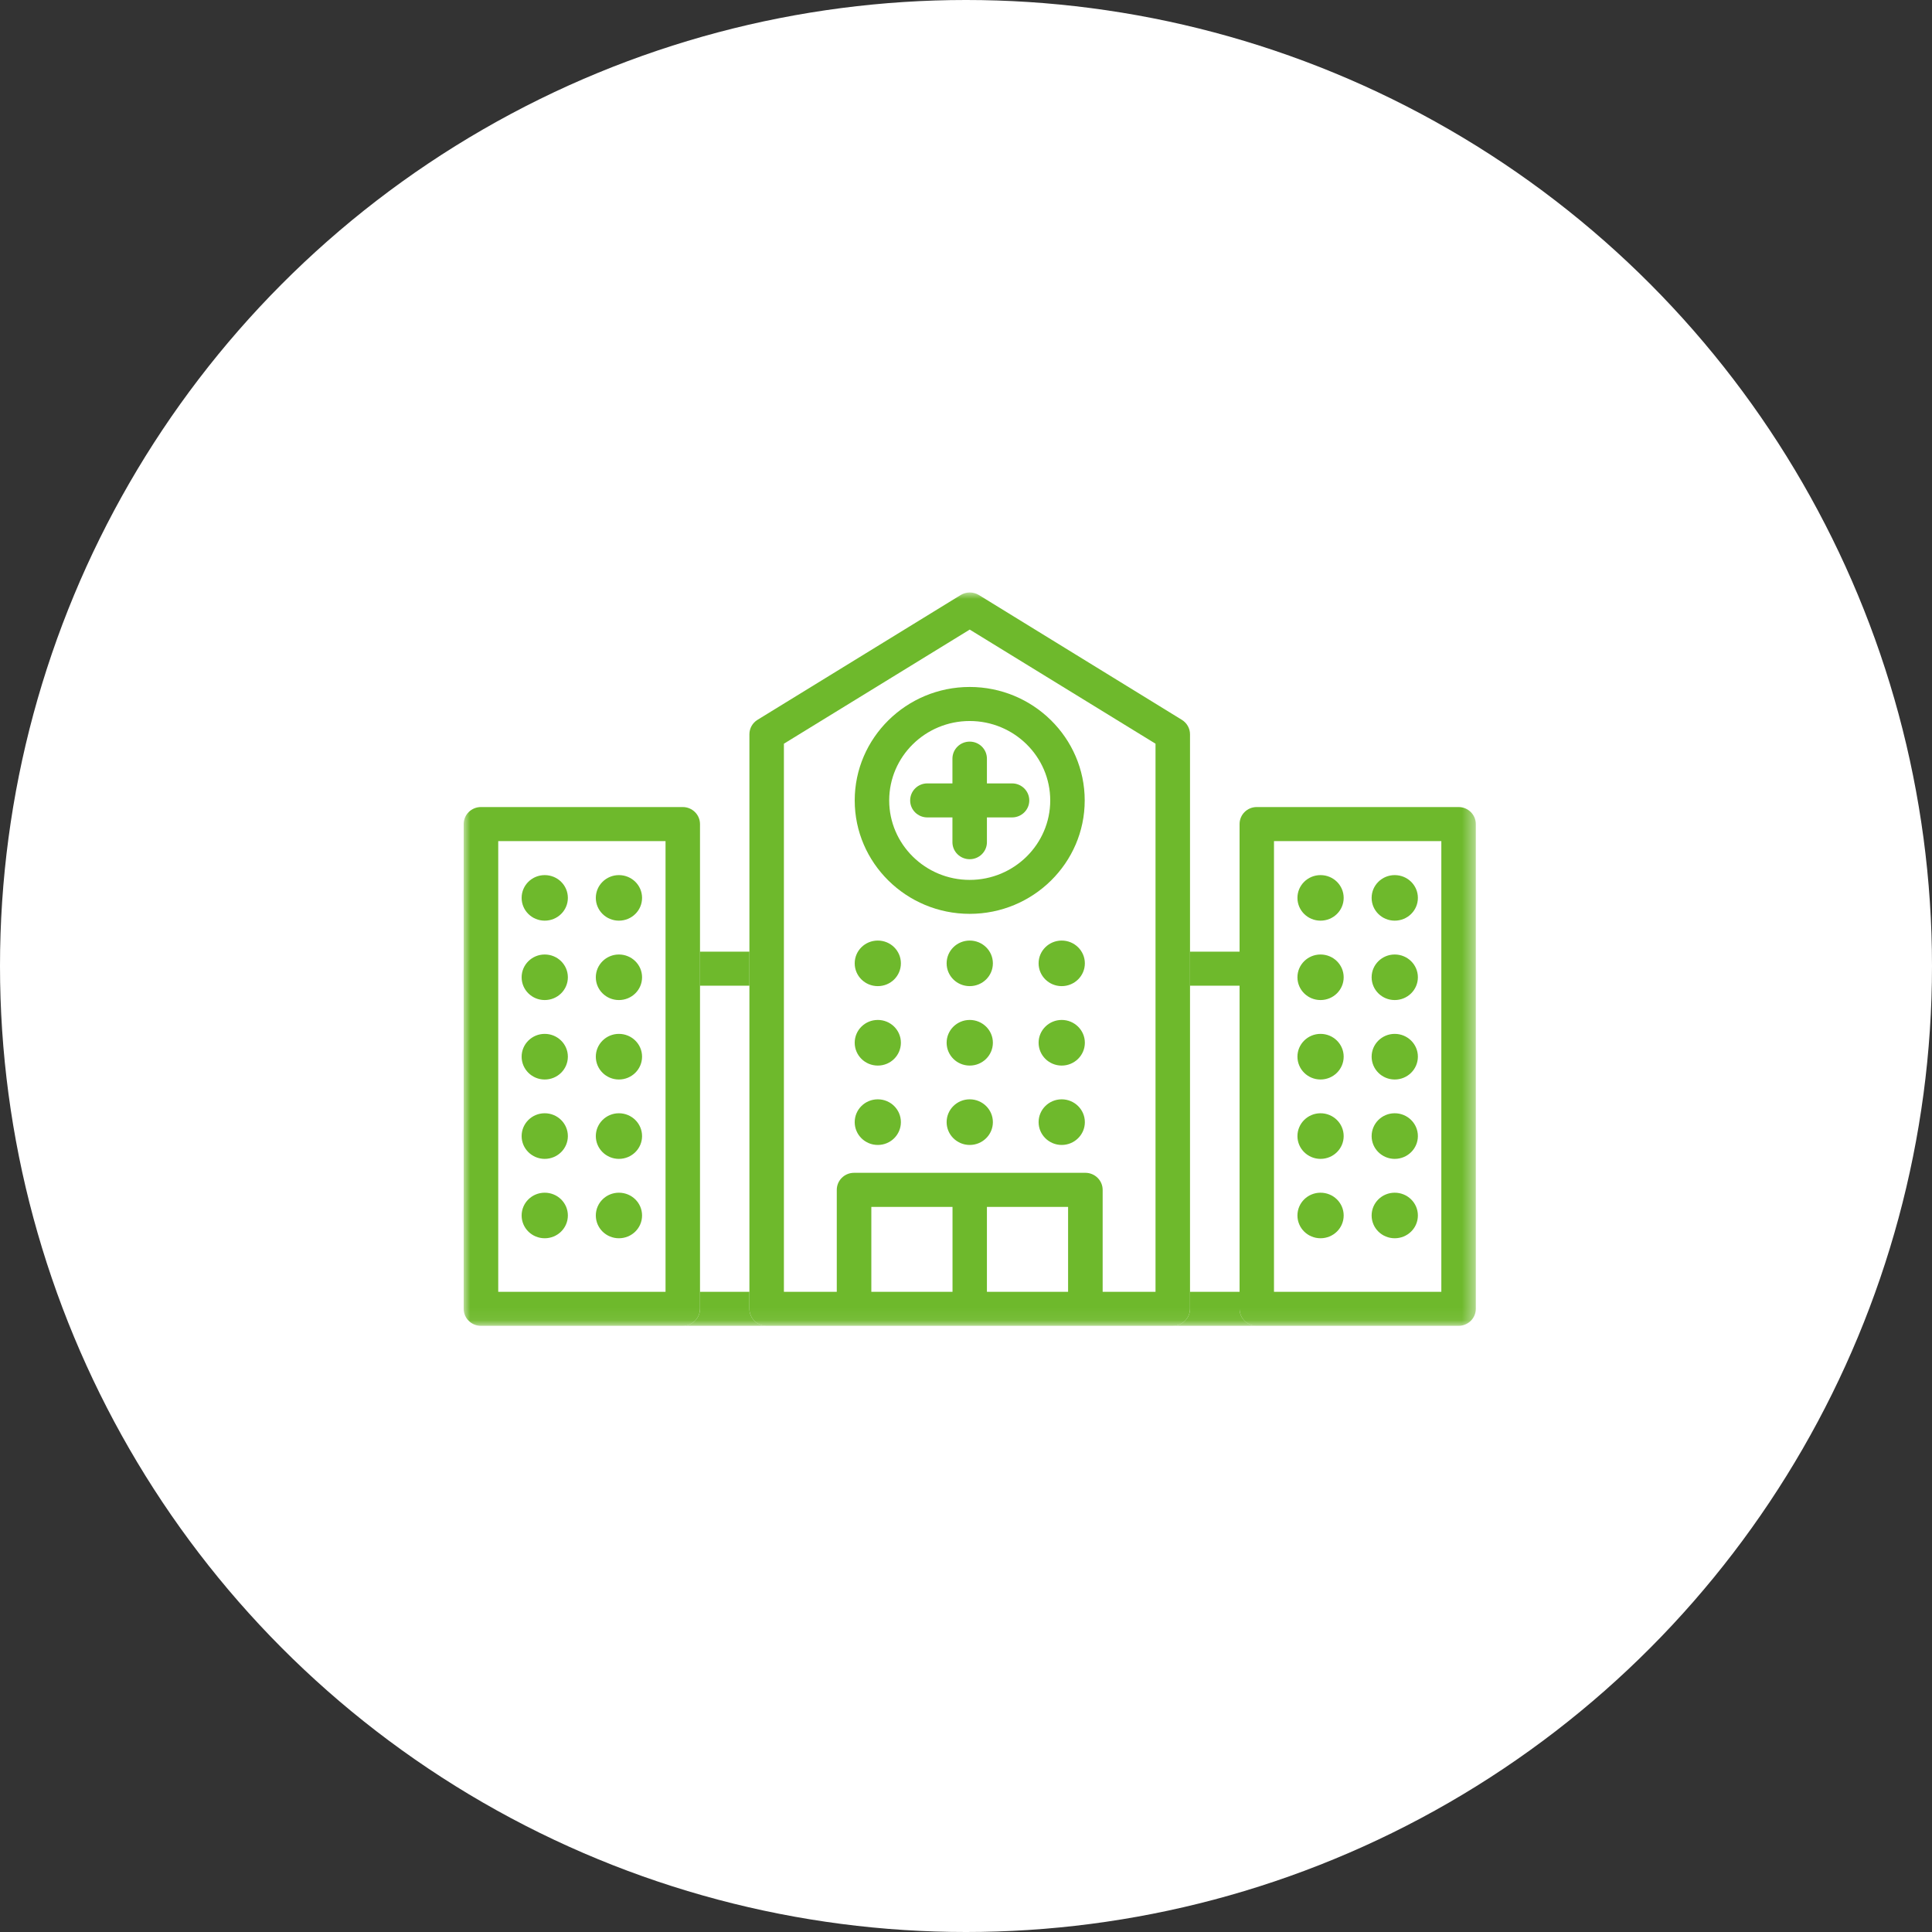
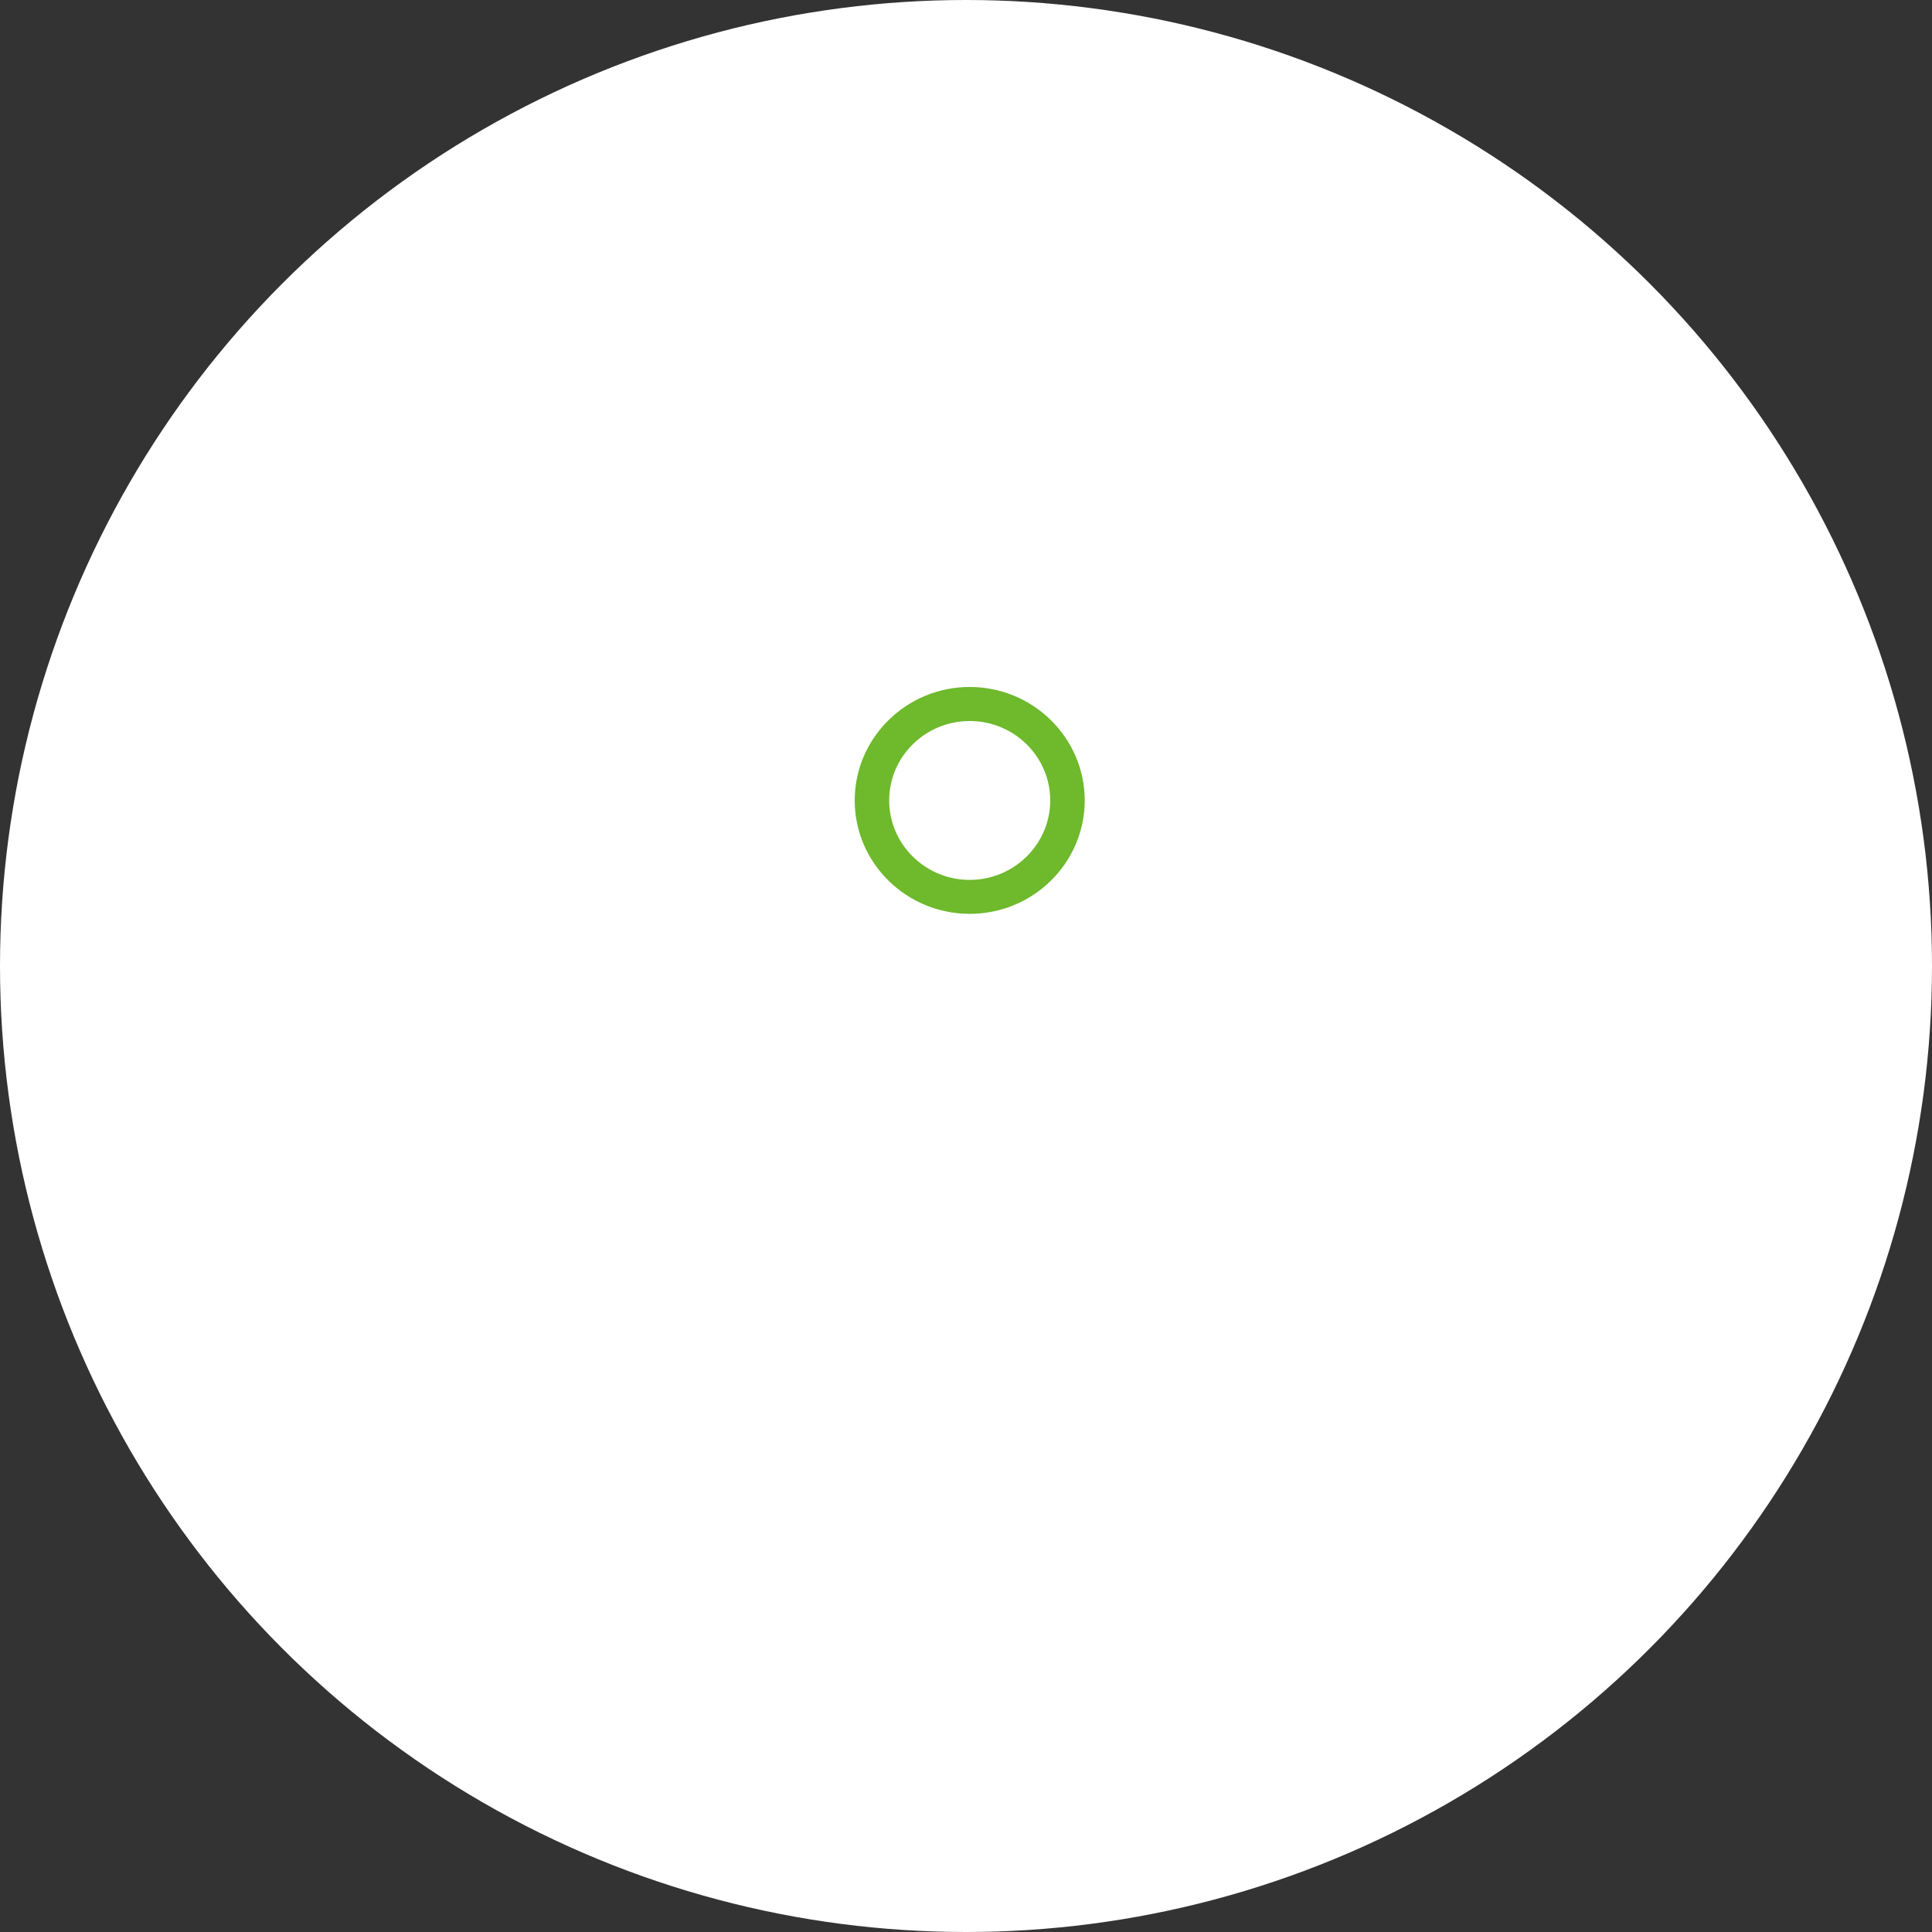
<svg xmlns="http://www.w3.org/2000/svg" xmlns:xlink="http://www.w3.org/1999/xlink" width="150px" height="150px" viewBox="0 0 150 150" version="1.1">
  <rect x="0" y="0" width="150" height="150" fill="#333333" stroke="none" />
  <title>群組 7</title>
  <desc>Created with Sketch.</desc>
  <defs>
-     <polygon id="path-1" points="0 56.938 78.582 56.938 78.582 -0 0 -0" />
-   </defs>
+     </defs>
  <g id="頁面-1" stroke="none" stroke-width="1" fill="none" fill-rule="evenodd">
    <g id="00_index_a" transform="translate(-501, -3177)">
      <g id="群組-7" transform="translate(501, 3177)">
        <circle id="橢圓形" fill="#FFFFFF" cx="75" cy="75" r="75" />
        <g id="群組" transform="translate(36, 46)">
          <path d="M39.288,9.979 C35.84,9.979 33.037,12.743 33.037,16.146 C33.037,19.544 35.84,22.315 39.288,22.315 C42.731,22.315 45.54,19.544 45.54,16.146 C45.54,12.743 42.731,9.979 39.288,9.979 M39.288,24.951 C34.368,24.951 30.36,21.002 30.36,16.146 C30.36,11.29 34.368,7.336 39.288,7.336 C44.209,7.336 48.217,11.29 48.217,16.146 C48.217,21.002 44.209,24.951 39.288,24.951" id="Fill-1" fill="#6EB92C" />
-           <path d="M42.576,14.823 L40.624,14.823 L40.624,12.902 C40.624,12.17 40.025,11.579 39.288,11.579 C38.546,11.579 37.947,12.17 37.947,12.902 L37.947,14.823 L36,14.823 C35.257,14.823 34.665,15.414 34.665,16.147 C34.665,16.873 35.257,17.464 36,17.464 L37.947,17.464 L37.947,19.391 C37.947,20.117 38.546,20.709 39.288,20.709 C40.025,20.709 40.624,20.117 40.624,19.391 L40.624,17.464 L42.576,17.464 C43.313,17.464 43.913,16.873 43.913,16.147 C43.913,15.414 43.313,14.823 42.576,14.823" id="Fill-3" fill="#6EB92C" />
          <mask id="mask-2" fill="white">
            <use xlink:href="#path-1" />
          </mask>
          <g id="Clip-6" />
          <path d="M2.683,54.297 L15.672,54.297 L15.672,19.302 L2.683,19.302 L2.683,54.297 Z M17.007,56.938 L1.342,56.938 C0.6,56.938 0,56.347 0,55.614 L0,17.983 C0,17.25 0.6,16.659 1.342,16.659 L17.007,16.659 C17.744,16.659 18.348,17.25 18.348,17.983 L18.348,55.614 C18.348,56.347 17.744,56.938 17.007,56.938 L17.007,56.938 Z" id="Fill-5" fill="#6EB92C" mask="url(#mask-2)" />
          <path d="M53.714,54.296 L49.61,54.296 L49.61,46.381 C49.61,45.649 49.005,45.057 48.268,45.057 L30.308,45.057 C29.567,45.057 28.967,45.649 28.967,46.381 L28.967,54.296 L24.862,54.296 L24.862,11.741 L39.289,2.881 L53.714,11.741 L53.714,54.296 Z M40.624,54.296 L46.926,54.296 L46.926,47.705 L40.624,47.705 L40.624,54.296 Z M31.65,54.296 L37.953,54.296 L37.953,47.705 L31.65,47.705 L31.65,54.296 Z M55.758,9.887 L40.002,0.198 C39.562,-0.067 39.02,-0.067 38.586,0.198 L22.813,9.887 C22.419,10.13 22.184,10.553 22.184,11.009 L22.184,55.614 C22.184,56.347 22.779,56.937 23.521,56.937 L30.308,56.937 L48.268,56.937 L55.057,56.937 C55.792,56.937 56.392,56.347 56.392,55.614 L56.392,11.009 C56.392,10.553 56.152,10.13 55.758,9.887 L55.758,9.887 Z" id="Fill-7" fill="#6EB92C" mask="url(#mask-2)" />
          <polygon id="Fill-8" fill="#6EB92C" mask="url(#mask-2)" points="18.348 30.529 22.185 30.529 22.185 27.887 18.348 27.887" />
-           <path d="M22.184,55.614 L22.184,54.296 L18.348,54.296 L18.348,55.614 C18.348,56.347 17.743,56.938 17.007,56.938 L23.521,56.938 C22.778,56.938 22.184,56.347 22.184,55.614" id="Fill-9" fill="#6EB92C" mask="url(#mask-2)" />
          <path d="M41.087,41.124 C41.087,42.1 40.281,42.894 39.288,42.894 C38.3,42.894 37.496,42.1 37.496,41.124 C37.496,40.144 38.3,39.351 39.288,39.351 C40.281,39.351 41.087,40.144 41.087,41.124" id="Fill-10" fill="#6EB92C" mask="url(#mask-2)" />
          <path d="M41.087,34.956 C41.087,35.937 40.281,36.731 39.288,36.731 C38.3,36.731 37.496,35.937 37.496,34.956 C37.496,33.982 38.3,33.188 39.288,33.188 C40.281,33.188 41.087,33.982 41.087,34.956" id="Fill-11" fill="#6EB92C" mask="url(#mask-2)" />
          <path d="M41.087,28.793 C41.087,29.774 40.281,30.563 39.288,30.563 C38.3,30.563 37.496,29.774 37.496,28.793 C37.496,27.814 38.3,27.025 39.288,27.025 C40.281,27.025 41.087,27.814 41.087,28.793" id="Fill-12" fill="#6EB92C" mask="url(#mask-2)" />
-           <path d="M48.228,41.124 C48.228,42.1 47.418,42.894 46.43,42.894 C45.443,42.894 44.637,42.1 44.637,41.124 C44.637,40.144 45.443,39.351 46.43,39.351 C47.418,39.351 48.228,40.144 48.228,41.124" id="Fill-13" fill="#6EB92C" mask="url(#mask-2)" />
          <path d="M48.228,34.956 C48.228,35.937 47.418,36.731 46.43,36.731 C45.443,36.731 44.637,35.937 44.637,34.956 C44.637,33.982 45.443,33.188 46.43,33.188 C47.418,33.188 48.228,33.982 48.228,34.956" id="Fill-14" fill="#6EB92C" mask="url(#mask-2)" />
          <path d="M48.228,28.793 C48.228,29.774 47.418,30.563 46.43,30.563 C45.443,30.563 44.637,29.774 44.637,28.793 C44.637,27.814 45.443,27.025 46.43,27.025 C47.418,27.025 48.228,27.814 48.228,28.793" id="Fill-15" fill="#6EB92C" mask="url(#mask-2)" />
          <path d="M33.945,41.124 C33.945,42.1 33.146,42.894 32.152,42.894 C31.159,42.894 30.359,42.1 30.359,41.124 C30.359,40.144 31.159,39.351 32.152,39.351 C33.146,39.351 33.945,40.144 33.945,41.124" id="Fill-16" fill="#6EB92C" mask="url(#mask-2)" />
          <path d="M33.945,34.956 C33.945,35.937 33.146,36.731 32.152,36.731 C31.159,36.731 30.359,35.937 30.359,34.956 C30.359,33.982 31.159,33.188 32.152,33.188 C33.146,33.188 33.945,33.982 33.945,34.956" id="Fill-17" fill="#6EB92C" mask="url(#mask-2)" />
          <path d="M33.945,28.793 C33.945,29.774 33.146,30.563 32.152,30.563 C31.159,30.563 30.359,29.774 30.359,28.793 C30.359,27.814 31.159,27.025 32.152,27.025 C33.146,27.025 33.945,27.814 33.945,28.793" id="Fill-18" fill="#6EB92C" mask="url(#mask-2)" />
          <path d="M13.85,48.37 C13.85,49.35 13.045,50.138 12.051,50.138 C11.064,50.138 10.259,49.35 10.259,48.37 C10.259,47.389 11.064,46.601 12.051,46.601 C13.045,46.601 13.85,47.389 13.85,48.37" id="Fill-19" fill="#6EB92C" mask="url(#mask-2)" />
          <path d="M13.85,42.207 C13.85,43.181 13.045,43.975 12.051,43.975 C11.064,43.975 10.259,43.181 10.259,42.207 C10.259,41.227 11.064,40.433 12.051,40.433 C13.045,40.433 13.85,41.227 13.85,42.207" id="Fill-20" fill="#6EB92C" mask="url(#mask-2)" />
          <path d="M13.85,36.038 C13.85,37.018 13.045,37.812 12.051,37.812 C11.064,37.812 10.259,37.018 10.259,36.038 C10.259,35.064 11.064,34.27 12.051,34.27 C13.045,34.27 13.85,35.064 13.85,36.038" id="Fill-21" fill="#6EB92C" mask="url(#mask-2)" />
          <path d="M8.089,48.37 C8.089,49.35 7.284,50.138 6.291,50.138 C5.303,50.138 4.499,49.35 4.499,48.37 C4.499,47.389 5.303,46.601 6.291,46.601 C7.284,46.601 8.089,47.389 8.089,48.37" id="Fill-22" fill="#6EB92C" mask="url(#mask-2)" />
          <path d="M8.089,42.207 C8.089,43.181 7.284,43.975 6.291,43.975 C5.303,43.975 4.499,43.181 4.499,42.207 C4.499,41.227 5.303,40.433 6.291,40.433 C7.284,40.433 8.089,41.227 8.089,42.207" id="Fill-23" fill="#6EB92C" mask="url(#mask-2)" />
          <path d="M8.089,36.038 C8.089,37.018 7.284,37.812 6.291,37.812 C5.303,37.812 4.499,37.018 4.499,36.038 C4.499,35.064 5.303,34.27 6.291,34.27 C7.284,34.27 8.089,35.064 8.089,36.038" id="Fill-24" fill="#6EB92C" mask="url(#mask-2)" />
          <path d="M13.85,29.876 C13.85,30.855 13.045,31.644 12.051,31.644 C11.064,31.644 10.259,30.855 10.259,29.876 C10.259,28.9 11.064,28.107 12.051,28.107 C13.045,28.107 13.85,28.9 13.85,29.876" id="Fill-25" fill="#6EB92C" mask="url(#mask-2)" />
          <path d="M8.089,29.876 C8.089,30.855 7.284,31.644 6.291,31.644 C5.303,31.644 4.499,30.855 4.499,29.876 C4.499,28.9 5.303,28.107 6.291,28.107 C7.284,28.107 8.089,28.9 8.089,29.876" id="Fill-26" fill="#6EB92C" mask="url(#mask-2)" />
          <path d="M13.85,23.712 C13.85,24.692 13.045,25.48 12.051,25.48 C11.064,25.48 10.259,24.692 10.259,23.712 C10.259,22.731 11.064,21.943 12.051,21.943 C13.045,21.943 13.85,22.731 13.85,23.712" id="Fill-27" fill="#6EB92C" mask="url(#mask-2)" />
          <path d="M8.089,23.712 C8.089,24.692 7.284,25.48 6.291,25.48 C5.303,25.48 4.499,24.692 4.499,23.712 C4.499,22.731 5.303,21.943 6.291,21.943 C7.284,21.943 8.089,22.731 8.089,23.712" id="Fill-28" fill="#6EB92C" mask="url(#mask-2)" />
          <path d="M62.912,54.297 L75.905,54.297 L75.905,19.302 L62.912,19.302 L62.912,54.297 Z M77.241,56.938 L61.576,56.938 C60.833,56.938 60.24,56.347 60.24,55.614 L60.24,17.983 C60.24,17.25 60.833,16.659 61.576,16.659 L77.241,16.659 C77.982,16.659 78.582,17.25 78.582,17.983 L78.582,55.614 C78.582,56.347 77.982,56.938 77.241,56.938 L77.241,56.938 Z" id="Fill-29" fill="#6EB92C" mask="url(#mask-2)" />
          <path d="M60.24,55.614 L60.24,54.296 L56.392,54.296 L56.392,55.614 C56.392,56.347 55.793,56.938 55.056,56.938 L61.576,56.938 C60.833,56.938 60.24,56.347 60.24,55.614" id="Fill-30" fill="#6EB92C" mask="url(#mask-2)" />
          <polygon id="Fill-31" fill="#6EB92C" mask="url(#mask-2)" points="56.392 30.529 60.24 30.529 60.24 27.887 56.392 27.887" />
-           <path d="M74.084,48.37 C74.084,49.35 73.278,50.138 72.285,50.138 C71.297,50.138 70.493,49.35 70.493,48.37 C70.493,47.389 71.297,46.601 72.285,46.601 C73.278,46.601 74.084,47.389 74.084,48.37" id="Fill-32" fill="#6EB92C" mask="url(#mask-2)" />
+           <path d="M74.084,48.37 C74.084,49.35 73.278,50.138 72.285,50.138 C70.493,47.389 71.297,46.601 72.285,46.601 C73.278,46.601 74.084,47.389 74.084,48.37" id="Fill-32" fill="#6EB92C" mask="url(#mask-2)" />
          <path d="M74.084,42.207 C74.084,43.181 73.278,43.975 72.285,43.975 C71.297,43.975 70.493,43.181 70.493,42.207 C70.493,41.227 71.297,40.433 72.285,40.433 C73.278,40.433 74.084,41.227 74.084,42.207" id="Fill-33" fill="#6EB92C" mask="url(#mask-2)" />
          <path d="M74.084,36.038 C74.084,37.018 73.278,37.812 72.285,37.812 C71.297,37.812 70.493,37.018 70.493,36.038 C70.493,35.064 71.297,34.27 72.285,34.27 C73.278,34.27 74.084,35.064 74.084,36.038" id="Fill-34" fill="#6EB92C" mask="url(#mask-2)" />
          <path d="M68.323,48.37 C68.323,49.35 67.518,50.138 66.525,50.138 C65.537,50.138 64.733,49.35 64.733,48.37 C64.733,47.389 65.537,46.601 66.525,46.601 C67.518,46.601 68.323,47.389 68.323,48.37" id="Fill-35" fill="#6EB92C" mask="url(#mask-2)" />
          <path d="M68.323,42.207 C68.323,43.181 67.518,43.975 66.525,43.975 C65.537,43.975 64.733,43.181 64.733,42.207 C64.733,41.227 65.537,40.433 66.525,40.433 C67.518,40.433 68.323,41.227 68.323,42.207" id="Fill-36" fill="#6EB92C" mask="url(#mask-2)" />
          <path d="M68.323,36.038 C68.323,37.018 67.518,37.812 66.525,37.812 C65.537,37.812 64.733,37.018 64.733,36.038 C64.733,35.064 65.537,34.27 66.525,34.27 C67.518,34.27 68.323,35.064 68.323,36.038" id="Fill-37" fill="#6EB92C" mask="url(#mask-2)" />
          <path d="M74.084,29.876 C74.084,30.855 73.278,31.644 72.285,31.644 C71.297,31.644 70.493,30.855 70.493,29.876 C70.493,28.9 71.297,28.107 72.285,28.107 C73.278,28.107 74.084,28.9 74.084,29.876" id="Fill-38" fill="#6EB92C" mask="url(#mask-2)" />
          <path d="M68.323,29.876 C68.323,30.855 67.518,31.644 66.525,31.644 C65.537,31.644 64.733,30.855 64.733,29.876 C64.733,28.9 65.537,28.107 66.525,28.107 C67.518,28.107 68.323,28.9 68.323,29.876" id="Fill-39" fill="#6EB92C" mask="url(#mask-2)" />
          <path d="M74.084,23.712 C74.084,24.692 73.278,25.48 72.285,25.48 C71.297,25.48 70.493,24.692 70.493,23.712 C70.493,22.731 71.297,21.943 72.285,21.943 C73.278,21.943 74.084,22.731 74.084,23.712" id="Fill-40" fill="#6EB92C" mask="url(#mask-2)" />
          <path d="M68.323,23.712 C68.323,24.692 67.518,25.48 66.525,25.48 C65.537,25.48 64.733,24.692 64.733,23.712 C64.733,22.731 65.537,21.943 66.525,21.943 C67.518,21.943 68.323,22.731 68.323,23.712" id="Fill-41" fill="#6EB92C" mask="url(#mask-2)" />
        </g>
      </g>
    </g>
  </g>
</svg>